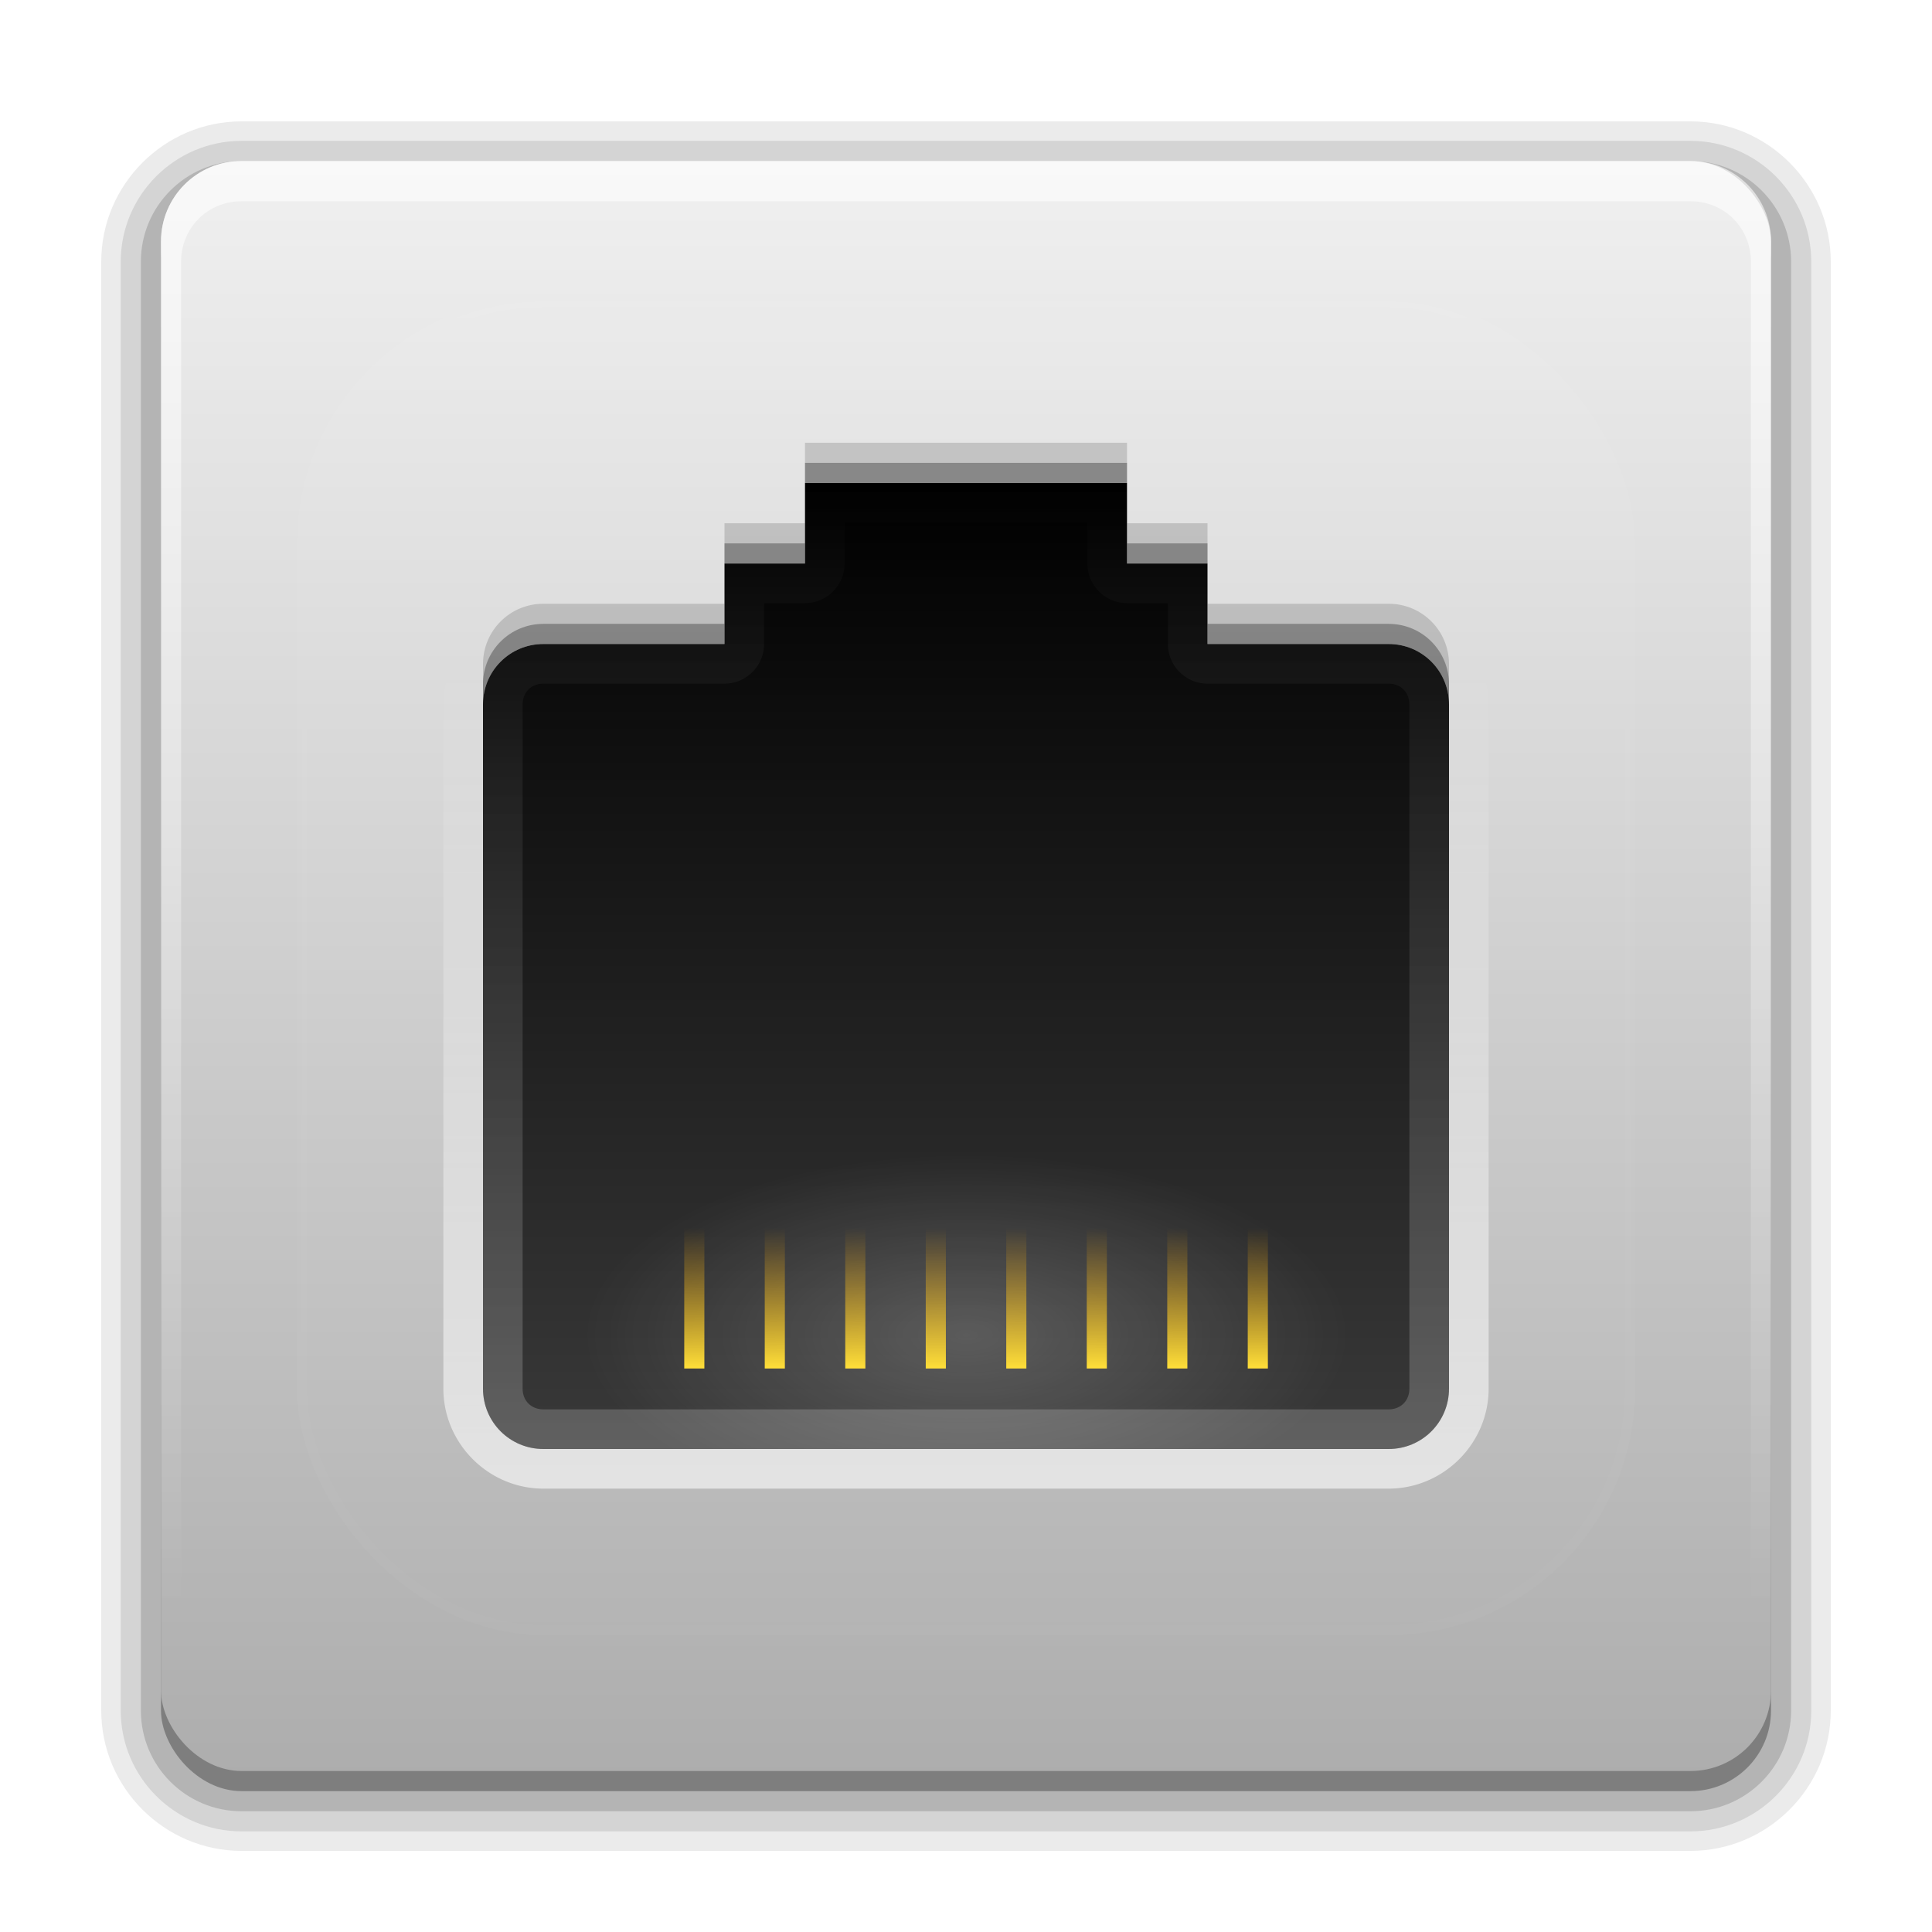
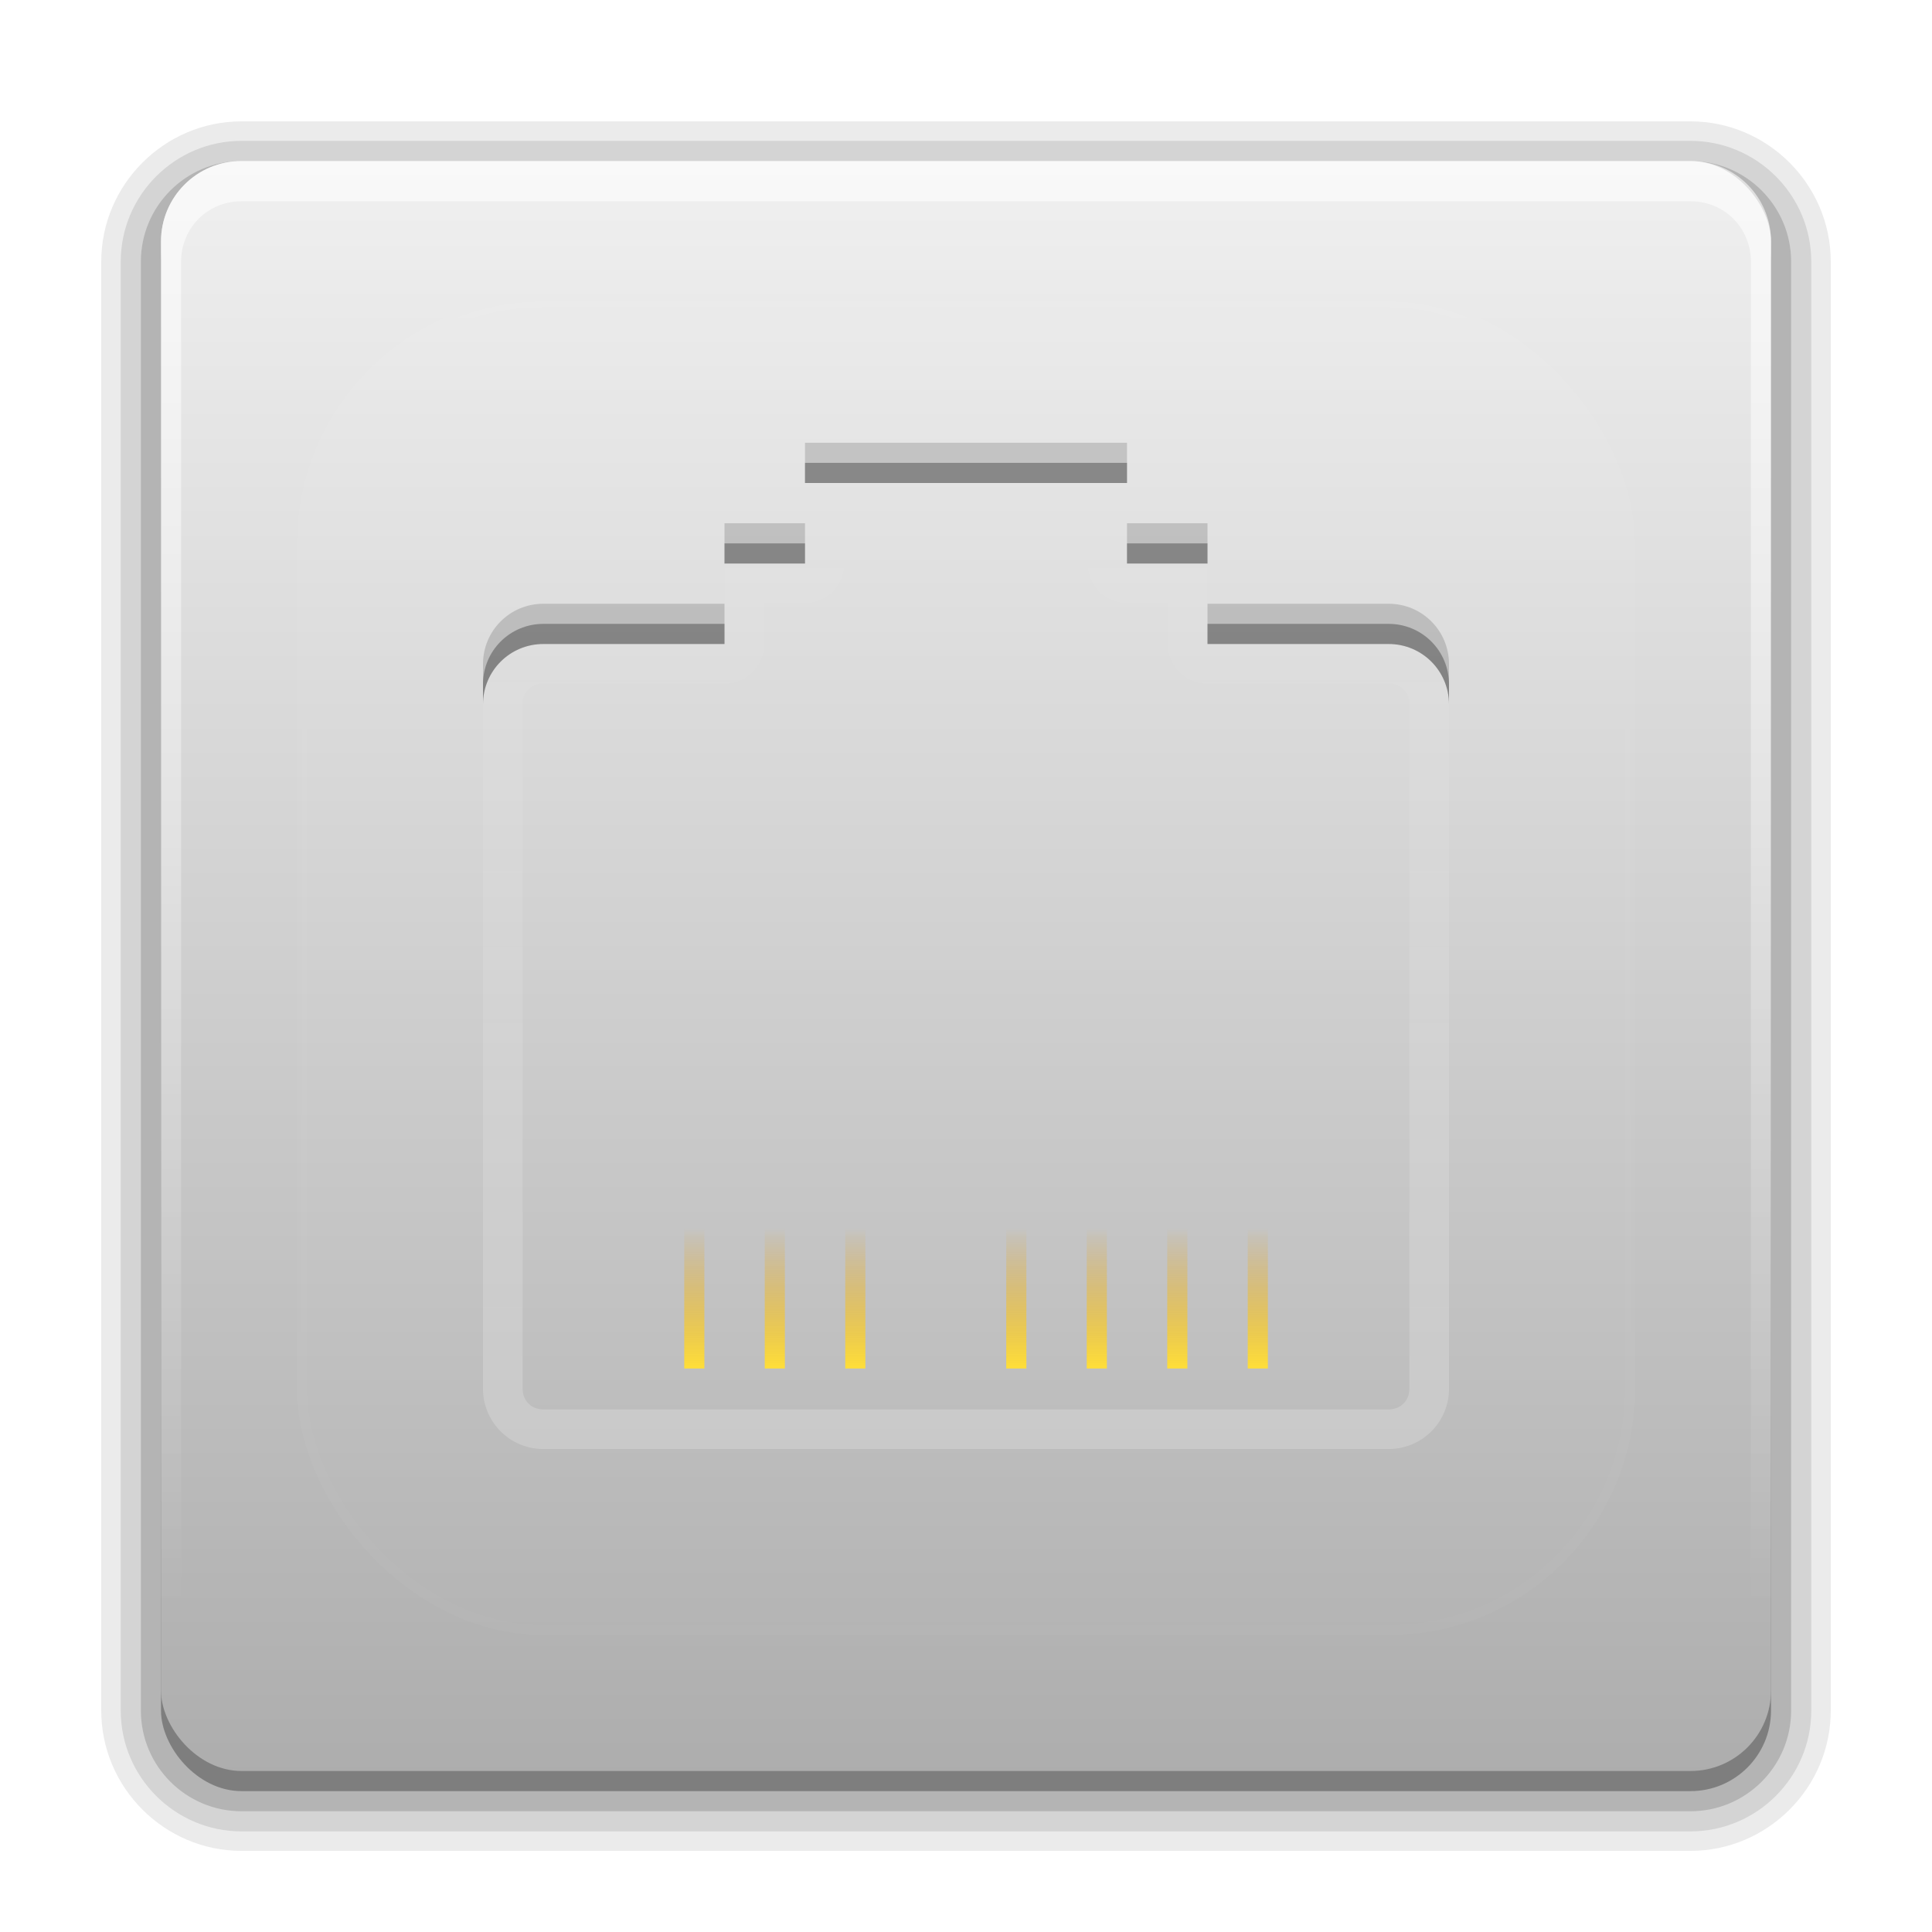
<svg xmlns="http://www.w3.org/2000/svg" xmlns:ns2="http://www.inkscape.org/namespaces/inkscape" xmlns:xlink="http://www.w3.org/1999/xlink" version="1.0" width="96" height="96" id="svg2408">
  <defs id="defs2410">
    <linearGradient id="linearGradient4236">
      <stop id="stop4238" style="stop-color:#ffdf39;stop-opacity:1" offset="0" />
      <stop id="stop4240" style="stop-color:#eb9c00;stop-opacity:0" offset="1" />
    </linearGradient>
    <linearGradient id="linearGradient4192">
      <stop id="stop4194" style="stop-color:#ffffff;stop-opacity:1" offset="0" />
      <stop id="stop4196" style="stop-color:#ffffff;stop-opacity:0" offset="1" />
    </linearGradient>
    <linearGradient id="linearGradient4176">
      <stop id="stop4178" style="stop-color:#000000;stop-opacity:1" offset="0" />
      <stop id="stop4180" style="stop-color:#393939;stop-opacity:1" offset="1" />
    </linearGradient>
    <linearGradient x1="45.448" y1="92.54" x2="45.448" y2="7.017" id="ButtonShadow" gradientUnits="userSpaceOnUse" gradientTransform="scale(1.006,0.994)">
      <stop id="stop3750" style="stop-color:#000000;stop-opacity:1" offset="0" />
      <stop id="stop3752" style="stop-color:#000000;stop-opacity:0.588" offset="1" />
    </linearGradient>
    <linearGradient x1="48" y1="90" x2="48" y2="5.988" id="linearGradient3706" xlink:href="#linearGradient4081" gradientUnits="userSpaceOnUse" gradientTransform="translate(2,2)" />
    <filter color-interpolation-filters="sRGB" id="filter3174">
      <feGaussianBlur id="feGaussianBlur3176" stdDeviation="1.71" />
    </filter>
    <linearGradient id="linearGradient3737-6">
      <stop id="stop3739-73" style="stop-color:#ffffff;stop-opacity:1" offset="0" />
      <stop id="stop3741-6" style="stop-color:#ffffff;stop-opacity:0" offset="1" />
    </linearGradient>
    <clipPath id="clipPath3613">
      <rect width="84" height="84" rx="6" ry="6" x="6" y="6" id="rect3615" style="fill:#ffffff;fill-opacity:1;fill-rule:nonzero;stroke:none" />
    </clipPath>
    <filter x="-0.192" y="-0.192" width="1.384" height="1.384" color-interpolation-filters="sRGB" id="filter3794">
      <feGaussianBlur id="feGaussianBlur3796" stdDeviation="5.28" />
    </filter>
    <linearGradient x1="48" y1="20.221" x2="48" y2="138.661" id="linearGradient2885" xlink:href="#linearGradient3737-6" gradientUnits="userSpaceOnUse" />
    <linearGradient x1="48" y1="24" x2="48" y2="72" id="linearGradient4182" xlink:href="#linearGradient4176" gradientUnits="userSpaceOnUse" />
    <linearGradient x1="53" y1="74" x2="53" y2="32.988" id="linearGradient4198" xlink:href="#linearGradient4192" gradientUnits="userSpaceOnUse" />
    <linearGradient x1="48" y1="72" x2="48" y2="24" id="linearGradient4222" xlink:href="#linearGradient4192" gradientUnits="userSpaceOnUse" />
    <radialGradient cx="48" cy="70" r="16" fx="48" fy="70" id="radialGradient4232" xlink:href="#linearGradient4192" gradientUnits="userSpaceOnUse" gradientTransform="matrix(1.188,0,0,0.562,-9,27)" />
    <linearGradient x1="33" y1="68" x2="33" y2="61" id="linearGradient4242" xlink:href="#linearGradient4236" gradientUnits="userSpaceOnUse" gradientTransform="matrix(0.5,0,0,1,18,0)" />
    <linearGradient x1="33" y1="68" x2="33" y2="61" id="linearGradient4298" xlink:href="#linearGradient4236" gradientUnits="userSpaceOnUse" gradientTransform="translate(0,40)" />
    <linearGradient x1="33" y1="68" x2="33" y2="61" id="linearGradient4300" xlink:href="#linearGradient4236" gradientUnits="userSpaceOnUse" gradientTransform="translate(4,40)" />
    <linearGradient x1="33" y1="68" x2="33" y2="61" id="linearGradient4302" xlink:href="#linearGradient4236" gradientUnits="userSpaceOnUse" gradientTransform="translate(8,40)" />
    <linearGradient x1="33" y1="68" x2="33" y2="61" id="linearGradient4304" xlink:href="#linearGradient4236" gradientUnits="userSpaceOnUse" gradientTransform="translate(12,40)" />
    <linearGradient x1="33" y1="68" x2="33" y2="61" id="linearGradient4306" xlink:href="#linearGradient4236" gradientUnits="userSpaceOnUse" gradientTransform="translate(16,40)" />
    <linearGradient x1="33" y1="68" x2="33" y2="61" id="linearGradient4308" xlink:href="#linearGradient4236" gradientUnits="userSpaceOnUse" gradientTransform="translate(20,40)" />
    <linearGradient x1="33" y1="68" x2="33" y2="61" id="linearGradient4310" xlink:href="#linearGradient4236" gradientUnits="userSpaceOnUse" gradientTransform="translate(24,40)" />
    <linearGradient x1="33" y1="68" x2="33" y2="61" id="linearGradient4312" xlink:href="#linearGradient4236" gradientUnits="userSpaceOnUse" gradientTransform="translate(28,40)" />
    <linearGradient x1="33" y1="68" x2="33" y2="61" id="linearGradient4316" xlink:href="#linearGradient4236" gradientUnits="userSpaceOnUse" gradientTransform="matrix(0.5,0,0,1,22,0)" />
    <linearGradient x1="33" y1="68" x2="33" y2="61" id="linearGradient4320" xlink:href="#linearGradient4236" gradientUnits="userSpaceOnUse" gradientTransform="matrix(0.5,0,0,1,26,0)" />
    <linearGradient x1="33" y1="68" x2="33" y2="61" id="linearGradient4324" xlink:href="#linearGradient4236" gradientUnits="userSpaceOnUse" gradientTransform="matrix(0.5,0,0,1,30,0)" />
    <linearGradient x1="33" y1="68" x2="33" y2="61" id="linearGradient4328" xlink:href="#linearGradient4236" gradientUnits="userSpaceOnUse" gradientTransform="matrix(0.5,0,0,1,34,0)" />
    <linearGradient x1="33" y1="68" x2="33" y2="61" id="linearGradient4332" xlink:href="#linearGradient4236" gradientUnits="userSpaceOnUse" gradientTransform="matrix(0.5,0,0,1,38,0)" />
    <linearGradient x1="33" y1="68" x2="33" y2="61" id="linearGradient4336" xlink:href="#linearGradient4236" gradientUnits="userSpaceOnUse" gradientTransform="matrix(0.5,0,0,1,42,0)" />
    <linearGradient x1="33" y1="68" x2="33" y2="61" id="linearGradient4340" xlink:href="#linearGradient4236" gradientUnits="userSpaceOnUse" gradientTransform="matrix(0.5,0,0,1,46,0)" />
    <linearGradient id="linearGradient4081">
      <stop id="stop4083" style="stop-color:#aaaaaa;stop-opacity:1" offset="0" />
      <stop id="stop4085" style="stop-color:#f0f0f0;stop-opacity:1" offset="1" />
    </linearGradient>
    <linearGradient x1="48" y1="8" x2="48" y2="80" id="linearGradient3774" xlink:href="#linearGradient4192" gradientUnits="userSpaceOnUse" />
  </defs>
  <g id="layer2" style="display:none">
-     <rect width="86" height="85" rx="6" ry="6" x="5" y="7" id="rect3745" style="opacity:0.9;fill:url(#ButtonShadow);fill-opacity:1;fill-rule:nonzero;stroke:none;filter:url(#filter3174)" />
-   </g>
+     </g>
  <g id="layer5" style="display:inline" />
  <g id="layer1">
    <path d="M 12,6.031 C 8.171,6.031 5.031,9.171 5.031,13 l 0,72 c 0,3.829 3.14,6.969 6.969,6.969 l 72,0 c 3.829,0 6.969,-3.14 6.969,-6.969 l 0,-72 C 90.969,9.171 87.829,6.031 84,6.031 l -72,0 z" ns2:connector-curvature="0" id="path3790" style="opacity:0.08;fill:#000000;fill-opacity:1;fill-rule:nonzero;stroke:none" />
    <path d="M 12,7 C 8.697,7 6,9.697 6,13 l 0,72 c 0,3.303 2.697,6 6,6 l 72,0 c 3.303,0 6,-2.697 6,-6 L 90,13 C 90,9.697 87.303,7 84,7 L 12,7 z" id="path3786" style="opacity:0.1;fill:#000000;fill-opacity:1;fill-rule:nonzero;stroke:none" />
    <path d="M 12,8 C 9.242,8 7,10.242 7,13 l 0,72 c 0,2.758 2.242,5 5,5 l 72,0 c 2.758,0 5,-2.242 5,-5 L 89,13 C 89,10.242 86.758,8 84,8 L 12,8 z" id="path3782" style="opacity:0.15;fill:#000000;fill-opacity:1;fill-rule:nonzero;stroke:none" />
    <rect width="80" height="80" rx="4" ry="4" x="8" y="9" id="rect3776" style="opacity:0.3;fill:#000000;fill-opacity:1;fill-rule:nonzero;stroke:none" />
    <rect width="80" height="80" rx="4" ry="4" x="8" y="8" id="rect2419" style="fill:url(#linearGradient3706);fill-opacity:1;fill-rule:nonzero;stroke:none" />
    <path d="M 12,8 C 9.784,8 8,9.784 8,12 l 0,72 c 0,1.799 1.184,3.275 2.812,3.781 C 9.732,87.331 9,86.26 9,85 L 9,13 c 0,-1.68 1.32,-3 3,-3 l 72,0 c 1.68,0 3,1.32 3,3 l 0,72 c 0,1.26 -0.732,2.331 -1.812,2.781 C 86.816,87.275 88,85.799 88,84 L 88,12 C 88,9.784 86.216,8 84,8 L 12,8 z m 73.188,79.781 c -0.159,0.066 -0.328,0.086 -0.5,0.125 0.173,-0.03 0.335,-0.074 0.5,-0.125 z m -74.375,0 c 0.165,0.051 0.327,0.095 0.5,0.125 -0.172,-0.039 -0.341,-0.059 -0.5,-0.125 z" ns2:connector-curvature="0" id="rect3761" style="opacity:0.6;fill:url(#linearGradient3774);fill-opacity:1;fill-rule:nonzero;stroke:none" />
  </g>
  <g id="layer4">
    <rect width="66" height="66" rx="12" ry="12" x="15" y="15" clip-path="url(#clipPath3613)" id="rect3171" style="opacity:0.15;fill:url(#linearGradient2885);fill-opacity:1;fill-rule:nonzero;stroke:#ffffff;stroke-width:0.5;stroke-linecap:round;stroke-linejoin:miter;stroke-miterlimit:4;stroke-opacity:1;stroke-dasharray:none;stroke-dashoffset:0;filter:url(#filter3794)" />
  </g>
  <g id="layer3">
-     <path d="M 39.812,22.031 A 1.984,1.984 0 0 0 38.031,24 l 0,2.031 -2.031,0 A 1.984,1.984 0 0 0 34.031,28 l 0,2.031 -7.031,0 c -2.727,0 -4.969,2.242 -4.969,4.969 l 0,34 c 0,2.727 2.242,4.969 4.969,4.969 l 42,0 c 2.727,0 4.969,-2.242 4.969,-4.969 l 0,-34 c 0,-2.727 -2.242,-4.969 -4.969,-4.969 l -7.031,0 0,-2.031 A 1.984,1.984 0 0 0 60,26.031 l -2.031,0 0,-2.031 A 1.984,1.984 0 0 0 56,22.031 l -16,0 a 1.984,1.984 0 0 0 -0.188,0 z" id="path4188" style="opacity:0.6;color:#000000;fill:url(#linearGradient4198);fill-opacity:1;fill-rule:nonzero;stroke:none;stroke-width:1;marker:none;visibility:visible;display:inline;overflow:visible;enable-background:accumulate" />
-     <path d="m 40,24 0,4 -4,0 0,4 -9,0 c -1.662,0 -3,1.338 -3,3 l 0,34 c 0,1.662 1.338,3 3,3 l 42,0 c 1.662,0 3,-1.338 3,-3 l 0,-34 c 0,-1.662 -1.338,-3 -3,-3 l -9,0 0,-4 -4,0 0,-4 -16,0 z" ns2:connector-curvature="0" id="rect4162" style="color:#000000;fill:url(#linearGradient4182);fill-opacity:1;fill-rule:nonzero;stroke:none;stroke-width:1;marker:none;visibility:visible;display:inline;overflow:visible;enable-background:accumulate" />
    <path d="m 130,24 0,4 -4,0 0,4 -9,0 c -1.662,0 -3,1.338 -3,3 l 0,34 c 0,1.662 1.338,3 3,3 l 42,0 c 1.662,0 3,-1.338 3,-3 l 0,-34 c 0,-1.662 -1.338,-3 -3,-3 l -9,0 0,-4 -4,0 0,-4 -16,0 z" ns2:connector-curvature="0" id="rect4168" style="color:#000000;fill:#000000;fill-opacity:1;fill-rule:nonzero;stroke:none;stroke-width:1;marker:none;visibility:visible;display:inline;overflow:visible;enable-background:accumulate" />
    <path d="m 40,22 0,2 16,0 0,-2 -16,0 z m -4,4 0,2 4,0 0,-2 -4,0 z m 20,0 0,2 4,0 0,-2 -4,0 z m -29,4 c -1.662,0 -3,1.338 -3,3 l 0,2 c 0,-1.662 1.338,-3 3,-3 l 9,0 0,-2 -9,0 z m 33,0 0,2 9,0 c 1.662,0 3,1.338 3,3 l 0,-2 c 0,-1.662 -1.338,-3 -3,-3 l -9,0 z" ns2:connector-curvature="0" id="path4200" style="opacity:0.15;color:#000000;fill:#000000;fill-opacity:1;fill-rule:nonzero;stroke:none;stroke-width:1;marker:none;visibility:visible;display:inline;overflow:visible;enable-background:accumulate" />
    <path d="m 40,24 0,4 -4,0 0,4 -9,0 c -1.662,0 -3,1.338 -3,3 l 0,34 c 0,1.662 1.338,3 3,3 l 42,0 c 1.662,0 3,-1.338 3,-3 l 0,-34 c 0,-1.662 -1.338,-3 -3,-3 l -9,0 0,-4 -4,0 0,-4 -16,0 z m 1.969,1.969 12.062,0 0,2.031 A 1.975,1.975 0 0 0 56,29.969 l 2.031,0 0,2.031 A 1.975,1.975 0 0 0 60,33.969 l 9,0 c 0.602,0 1.031,0.429 1.031,1.031 l 0,34 c 0,0.602 -0.429,1.031 -1.031,1.031 l -42,0 c -0.602,0 -1.031,-0.429 -1.031,-1.031 l 0,-34 c 0,-0.602 0.429,-1.031 1.031,-1.031 l 9,0 A 1.975,1.975 0 0 0 37.969,32 l 0,-2.031 2.031,0 A 1.975,1.975 0 0 0 41.969,28 l 0,-2.031 z" ns2:connector-curvature="0" id="path4209" style="opacity:0.2;color:#000000;fill:url(#linearGradient4222);fill-opacity:1;fill-rule:nonzero;stroke:none;stroke-width:1;marker:none;visibility:visible;display:inline;overflow:visible;enable-background:accumulate" />
-     <rect width="38" height="18" x="29" y="54" id="rect4224" style="opacity:0.2;color:#000000;fill:url(#radialGradient4232);fill-opacity:1;fill-rule:nonzero;stroke:none;stroke-width:1;marker:none;visibility:visible;display:inline;overflow:visible;enable-background:accumulate" />
    <rect width="1" height="7" x="34" y="61" id="rect4234" style="color:#000000;fill:url(#linearGradient4242);fill-opacity:1;fill-rule:nonzero;stroke:none;stroke-width:1;marker:none;visibility:visible;display:inline;overflow:visible;enable-background:accumulate" />
    <path d="m 40,23 0,1 16,0 0,-1 -16,0 z m -4,4 0,1 4,0 0,-1 -4,0 z m 20,0 0,1 4,0 0,-1 -4,0 z m -29,4 c -1.662,0 -3,1.338 -3,3 l 0,1 c 0,-1.662 1.338,-3 3,-3 l 9,0 0,-1 -9,0 z m 33,0 0,1 9,0 c 1.662,0 3,1.338 3,3 l 0,-1 c 0,-1.662 -1.338,-3 -3,-3 l -9,0 z" ns2:connector-curvature="0" id="path4276" style="opacity:0.3;color:#000000;fill:#000000;fill-opacity:1;fill-rule:nonzero;stroke:none;stroke-width:1;marker:none;visibility:visible;display:inline;overflow:visible;enable-background:accumulate" />
    <rect width="2" height="7" x="32" y="101" id="rect4282" style="color:#000000;fill:url(#linearGradient4298);fill-opacity:1;fill-rule:nonzero;stroke:none;stroke-width:1;marker:none;visibility:visible;display:inline;overflow:visible;enable-background:accumulate" />
    <rect width="2" height="7" x="36" y="101" id="rect4284" style="color:#000000;fill:url(#linearGradient4300);fill-opacity:1;fill-rule:nonzero;stroke:none;stroke-width:1;marker:none;visibility:visible;display:inline;overflow:visible;enable-background:accumulate" />
    <rect width="2" height="7" x="40" y="101" id="rect4286" style="color:#000000;fill:url(#linearGradient4302);fill-opacity:1;fill-rule:nonzero;stroke:none;stroke-width:1;marker:none;visibility:visible;display:inline;overflow:visible;enable-background:accumulate" />
    <rect width="2" height="7" x="44" y="101" id="rect4288" style="color:#000000;fill:url(#linearGradient4304);fill-opacity:1;fill-rule:nonzero;stroke:none;stroke-width:1;marker:none;visibility:visible;display:inline;overflow:visible;enable-background:accumulate" />
    <rect width="2" height="7" x="48" y="101" id="rect4290" style="color:#000000;fill:url(#linearGradient4306);fill-opacity:1;fill-rule:nonzero;stroke:none;stroke-width:1;marker:none;visibility:visible;display:inline;overflow:visible;enable-background:accumulate" />
    <rect width="2" height="7" x="52" y="101" id="rect4292" style="color:#000000;fill:url(#linearGradient4308);fill-opacity:1;fill-rule:nonzero;stroke:none;stroke-width:1;marker:none;visibility:visible;display:inline;overflow:visible;enable-background:accumulate" />
    <rect width="2" height="7" x="56" y="101" id="rect4294" style="color:#000000;fill:url(#linearGradient4310);fill-opacity:1;fill-rule:nonzero;stroke:none;stroke-width:1;marker:none;visibility:visible;display:inline;overflow:visible;enable-background:accumulate" />
    <rect width="2" height="7" x="60" y="101" id="rect4296" style="color:#000000;fill:url(#linearGradient4312);fill-opacity:1;fill-rule:nonzero;stroke:none;stroke-width:1;marker:none;visibility:visible;display:inline;overflow:visible;enable-background:accumulate" />
    <rect width="1" height="7" x="38" y="61" id="rect4314" style="color:#000000;fill:url(#linearGradient4316);fill-opacity:1;fill-rule:nonzero;stroke:none;stroke-width:1;marker:none;visibility:visible;display:inline;overflow:visible;enable-background:accumulate" />
    <rect width="1" height="7" x="42" y="61" id="rect4318" style="color:#000000;fill:url(#linearGradient4320);fill-opacity:1;fill-rule:nonzero;stroke:none;stroke-width:1;marker:none;visibility:visible;display:inline;overflow:visible;enable-background:accumulate" />
-     <rect width="1" height="7" x="46" y="61" id="rect4322" style="color:#000000;fill:url(#linearGradient4324);fill-opacity:1;fill-rule:nonzero;stroke:none;stroke-width:1;marker:none;visibility:visible;display:inline;overflow:visible;enable-background:accumulate" />
    <rect width="1" height="7" x="50" y="61" id="rect4326" style="color:#000000;fill:url(#linearGradient4328);fill-opacity:1;fill-rule:nonzero;stroke:none;stroke-width:1;marker:none;visibility:visible;display:inline;overflow:visible;enable-background:accumulate" />
    <rect width="1" height="7" x="54" y="61" id="rect4330" style="color:#000000;fill:url(#linearGradient4332);fill-opacity:1;fill-rule:nonzero;stroke:none;stroke-width:1;marker:none;visibility:visible;display:inline;overflow:visible;enable-background:accumulate" />
    <rect width="1" height="7" x="58" y="61" id="rect4334" style="color:#000000;fill:url(#linearGradient4336);fill-opacity:1;fill-rule:nonzero;stroke:none;stroke-width:1;marker:none;visibility:visible;display:inline;overflow:visible;enable-background:accumulate" />
    <rect width="1" height="7" x="62" y="61" id="rect4338" style="color:#000000;fill:url(#linearGradient4340);fill-opacity:1;fill-rule:nonzero;stroke:none;stroke-width:1;marker:none;visibility:visible;display:inline;overflow:visible;enable-background:accumulate" />
  </g>
</svg>